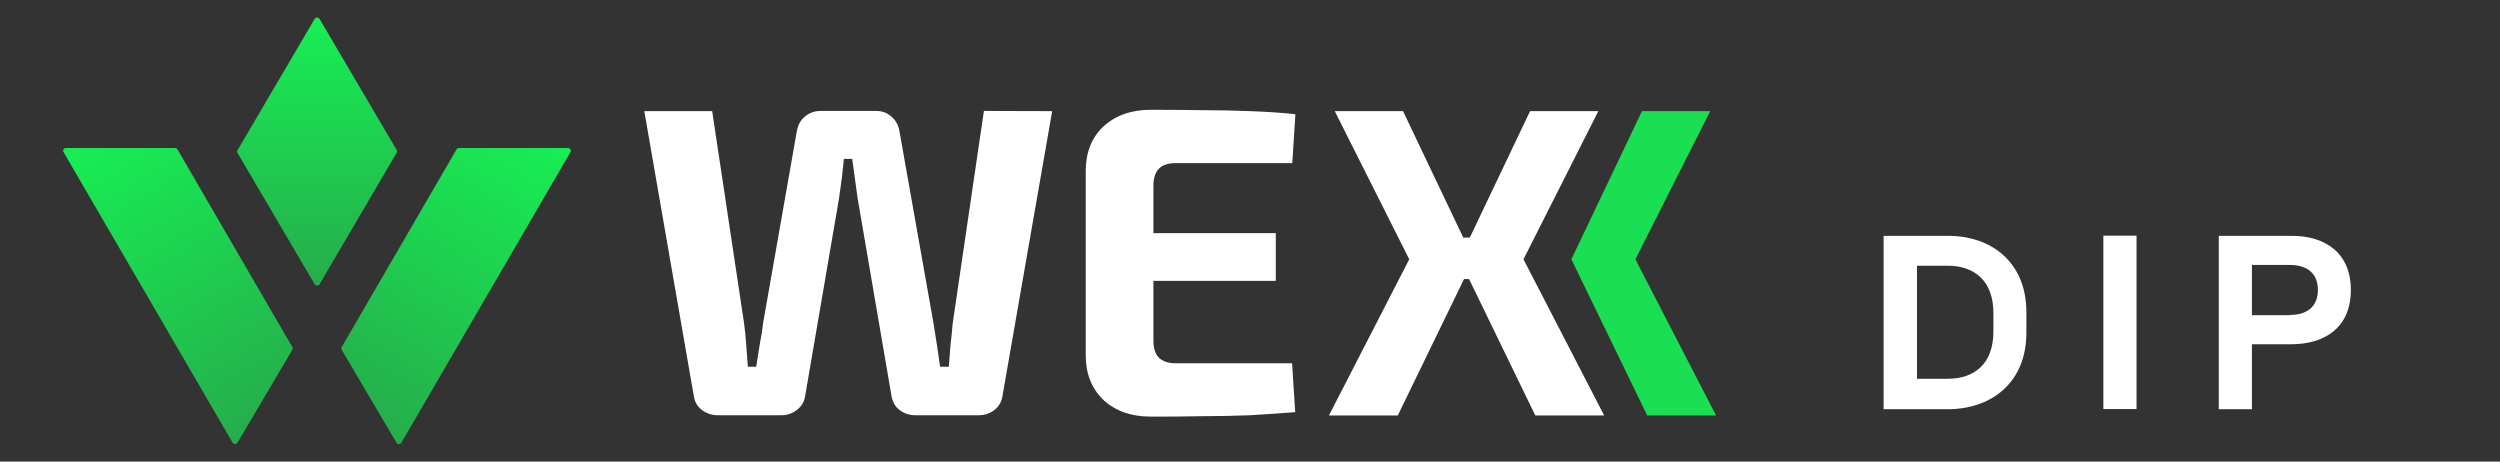
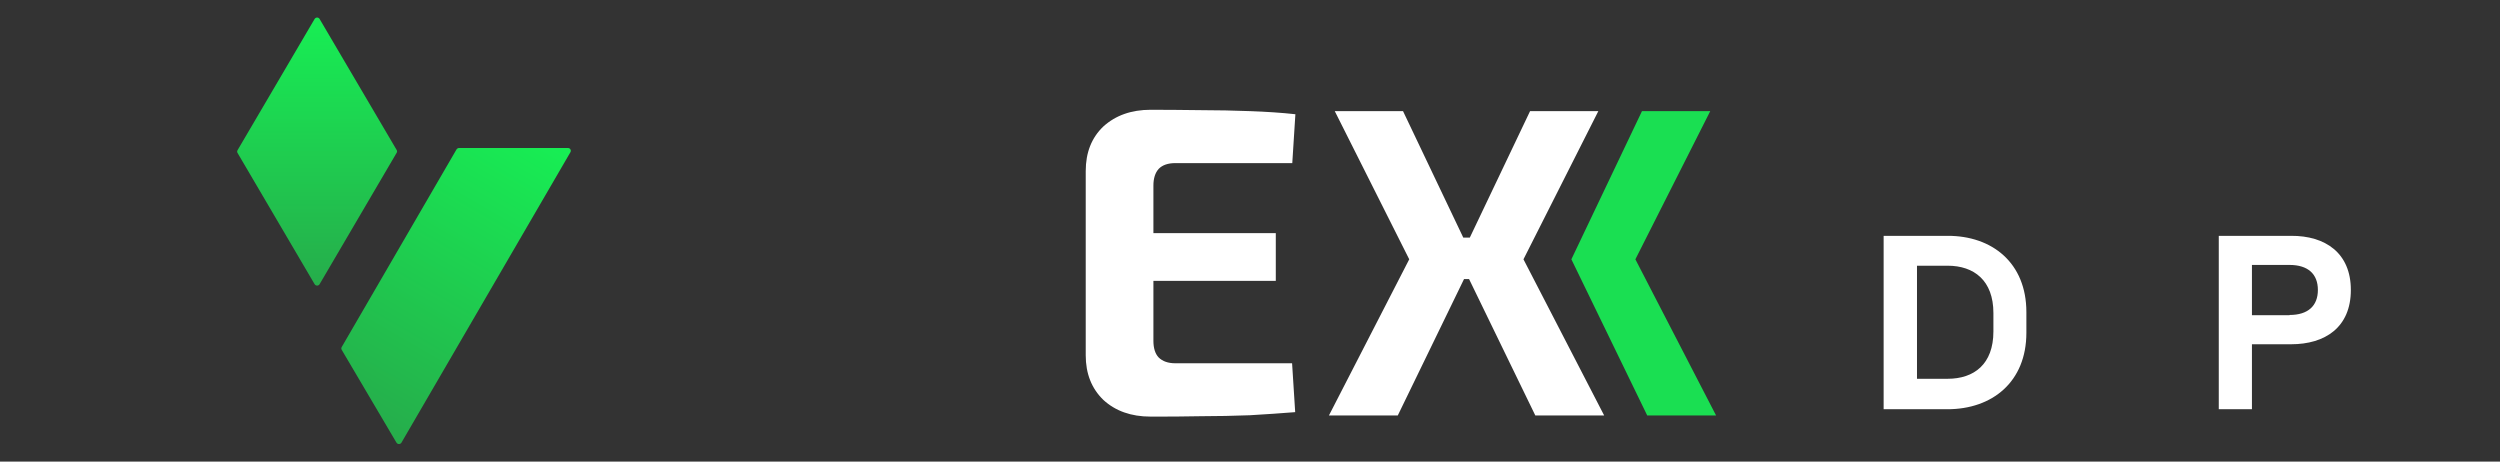
<svg xmlns="http://www.w3.org/2000/svg" version="1.1" id="Layer_1" x="0px" y="0px" viewBox="0 0 1289 238" style="enable-background:new 0 0 1289 238;" xml:space="preserve">
  <rect x="0" y="0" width="1289" height="238" fill="#333333" stroke="none" />
  <style type="text/css">
	.st0{fill:#FFFFFF;}
	.st1{fill:#1ADF52;}
	.st2{fill:url(#SVGID_1_);}
	.st3{fill:url(#SVGID_00000018919314134392327240000006862178908540954269_);}
	.st4{fill-rule:evenodd;clip-rule:evenodd;fill:url(#SVGID_00000090275480869273030850000016743735969272934333_);}
</style>
  <g>
-     <path class="st0" d="M542.5,57.3l-25.7,147.3c-0.5,2.7-1.8,5-4.1,6.8s-5,2.7-8.2,2.7H472c-3,0-5.8-0.9-8.2-2.7   c-2.3-1.8-3.6-4.2-4.1-7l-17.5-102.1c-0.5-3.5-0.9-6.9-1.4-10.2c-0.5-3.5-0.9-6.9-1.4-10.2h-4.3c-0.3,3.3-0.7,6.7-1.1,10.2   c-0.5,3.5-0.9,6.9-1.4,10.2l-17.5,102.1c-0.5,2.9-1.9,5.2-4.3,7c-2.3,1.8-4.9,2.7-8,2.7h-32.7c-3,0-5.8-0.9-8.2-2.7   c-2.3-1.8-3.6-4.1-4.1-6.8L332.2,57.3h35l16.4,109.1c0.5,3.3,0.8,6.9,1.1,10.7c0.3,3.8,0.6,7.8,0.9,12h4.3   c0.6-3.6,1.2-7.4,1.8-11.4c0.8-4.1,1.4-7.9,1.8-11.4l17.3-98.4c0.5-3.2,1.8-5.8,4.1-7.7c2.3-2,5-3,8.2-3h28.6c3.2,0,5.8,1,8,3   c2.3,2,3.6,4.5,4.1,7.7l17.5,98.7c0.6,3.6,1.2,7.4,1.8,11.4c0.6,3.8,1.1,7.5,1.6,11.1h4.5c0.3-3.6,0.6-7.4,0.9-11.4   c0.5-3.9,0.8-7.6,1.1-10.9l16.1-109.6L542.5,57.3L542.5,57.3z" />
    <path class="st0" d="M593.3,56.6c8.5,0,17,0.1,25.7,0.2c8.6,0,17.1,0.2,25.5,0.5c8.3,0.3,16.1,0.8,23.4,1.6l-1.6,25.2H606   c-3.8,0-6.7,1-8.6,3c-1.8,2-2.7,4.9-2.7,8.6v80c0,3.8,0.9,6.7,2.7,8.6c2,2,4.9,3,8.6,3h60.2l1.6,25.2c-7.3,0.6-15.1,1.1-23.4,1.6   c-8.3,0.3-16.8,0.5-25.5,0.5c-8.6,0.2-17.2,0.2-25.7,0.2c-10,0-18.1-2.9-24.3-8.6c-6.1-5.9-9.1-13.6-9.1-23v-95   c0-9.5,3-17.2,9.1-23C575.2,59.5,583.3,56.6,593.3,56.6z M563.9,120.2h93.9v24.6h-93.9V120.2z" />
    <path class="st0" d="M824.1,57.3l-38.6,76.4l41.6,80.5h-35.5l-39.1-80.5l36.4-76.4C788.9,57.3,824.1,57.3,824.1,57.3z M723.4,57.3   l36.4,76.4l-39.1,80.5h-35.5l41.4-80.5l-38.4-76.4C688.2,57.3,723.4,57.3,723.4,57.3z M772.9,122.5v21.4h-35.7v-21.4   C737.2,122.5,772.9,122.5,772.9,122.5z" />
    <path class="st1" d="M881.8,57.3l-38.6,76.4l41.6,80.5h-35.5l-39.1-80.5l36.4-76.4C846.6,57.3,881.8,57.3,881.8,57.3z" />
  </g>
  <g>
    <linearGradient id="SVGID_1_" gradientUnits="userSpaceOnUse" x1="273.137" y1="335.327" x2="183.524" y2="489.438" gradientTransform="matrix(1 0 0 1 0 -272)">
      <stop offset="0" style="stop-color:#17EF54" />
      <stop offset="1" style="stop-color:#26AC4B" />
    </linearGradient>
    <path class="st2" d="M294.1,78.5c0.6-1-0.1-2.2-1.3-2.2h-56.1c-0.5,0-1,0.3-1.3,0.7l-59.2,101.9c-0.3,0.5-0.3,1,0,1.5l28.2,47.8   c0.6,1,2,1,2.6,0L294.1,78.5z" />
    <linearGradient id="SVGID_00000012471739403221929720000013369358476486732166_" gradientUnits="userSpaceOnUse" x1="53.779" y1="335.354" x2="143.392" y2="489.466" gradientTransform="matrix(1 0 0 1 0 -272)">
      <stop offset="0" style="stop-color:#17EF54" />
      <stop offset="1" style="stop-color:#26AC4B" />
    </linearGradient>
-     <path style="fill:url(#SVGID_00000012471739403221929720000013369358476486732166_);" d="M32.8,78.5c-0.6-1,0.1-2.2,1.3-2.2h56.1   c0.5,0,1,0.3,1.3,0.7l59.2,101.9c0.3,0.5,0.3,1,0,1.5l-28.2,47.8c-0.6,1-2,1-2.6,0L32.8,78.5z" />
    <linearGradient id="SVGID_00000016044950308989438490000014545203704847693231_" gradientUnits="userSpaceOnUse" x1="163.5" y1="279.603" x2="163.5" y2="420.559" gradientTransform="matrix(1 0 0 1 0 -272)">
      <stop offset="0" style="stop-color:#17EF54" />
      <stop offset="1" style="stop-color:#26AC4B" />
    </linearGradient>
    <path style="fill-rule:evenodd;clip-rule:evenodd;fill:url(#SVGID_00000016044950308989438490000014545203704847693231_);" d="   M204.5,78.8c0.3-0.5,0.3-1,0-1.5L164.8,9.8c-0.6-1-2-1-2.6,0l-39.7,67.6c-0.3,0.5-0.3,1,0,1.5l39.7,67.6c0.6,1,2,1,2.6,0   L204.5,78.8z" />
  </g>
  <g>
    <path class="st0" d="M1044.8,160.9v10.7c0,25.3-17.6,39.4-40.7,39.4h-32.9v-89.4h32.9C1027.2,121.5,1044.8,135.6,1044.8,160.9z    M1027.8,161.4c0-16.8-10-24.4-23.6-24.4h-15.8v58.3h15.8c13.6,0,23.6-7.5,23.6-24.4V161.4z" />
-     <path class="st0" d="M1084.5,210.9v-89.4h17.1v89.4H1084.5z" />
    <path class="st0" d="M1212.1,149.5c0,19.3-13.3,28-30.8,28h-20.2v33.5H1144v-89.4h37.3C1198.9,121.5,1212.1,130.4,1212.1,149.5z    M1180.5,162.4c9.5,0,14.6-4.7,14.6-12.9s-5.1-12.9-14.6-12.9h-19.4v25.9H1180.5z" />
  </g>
</svg>